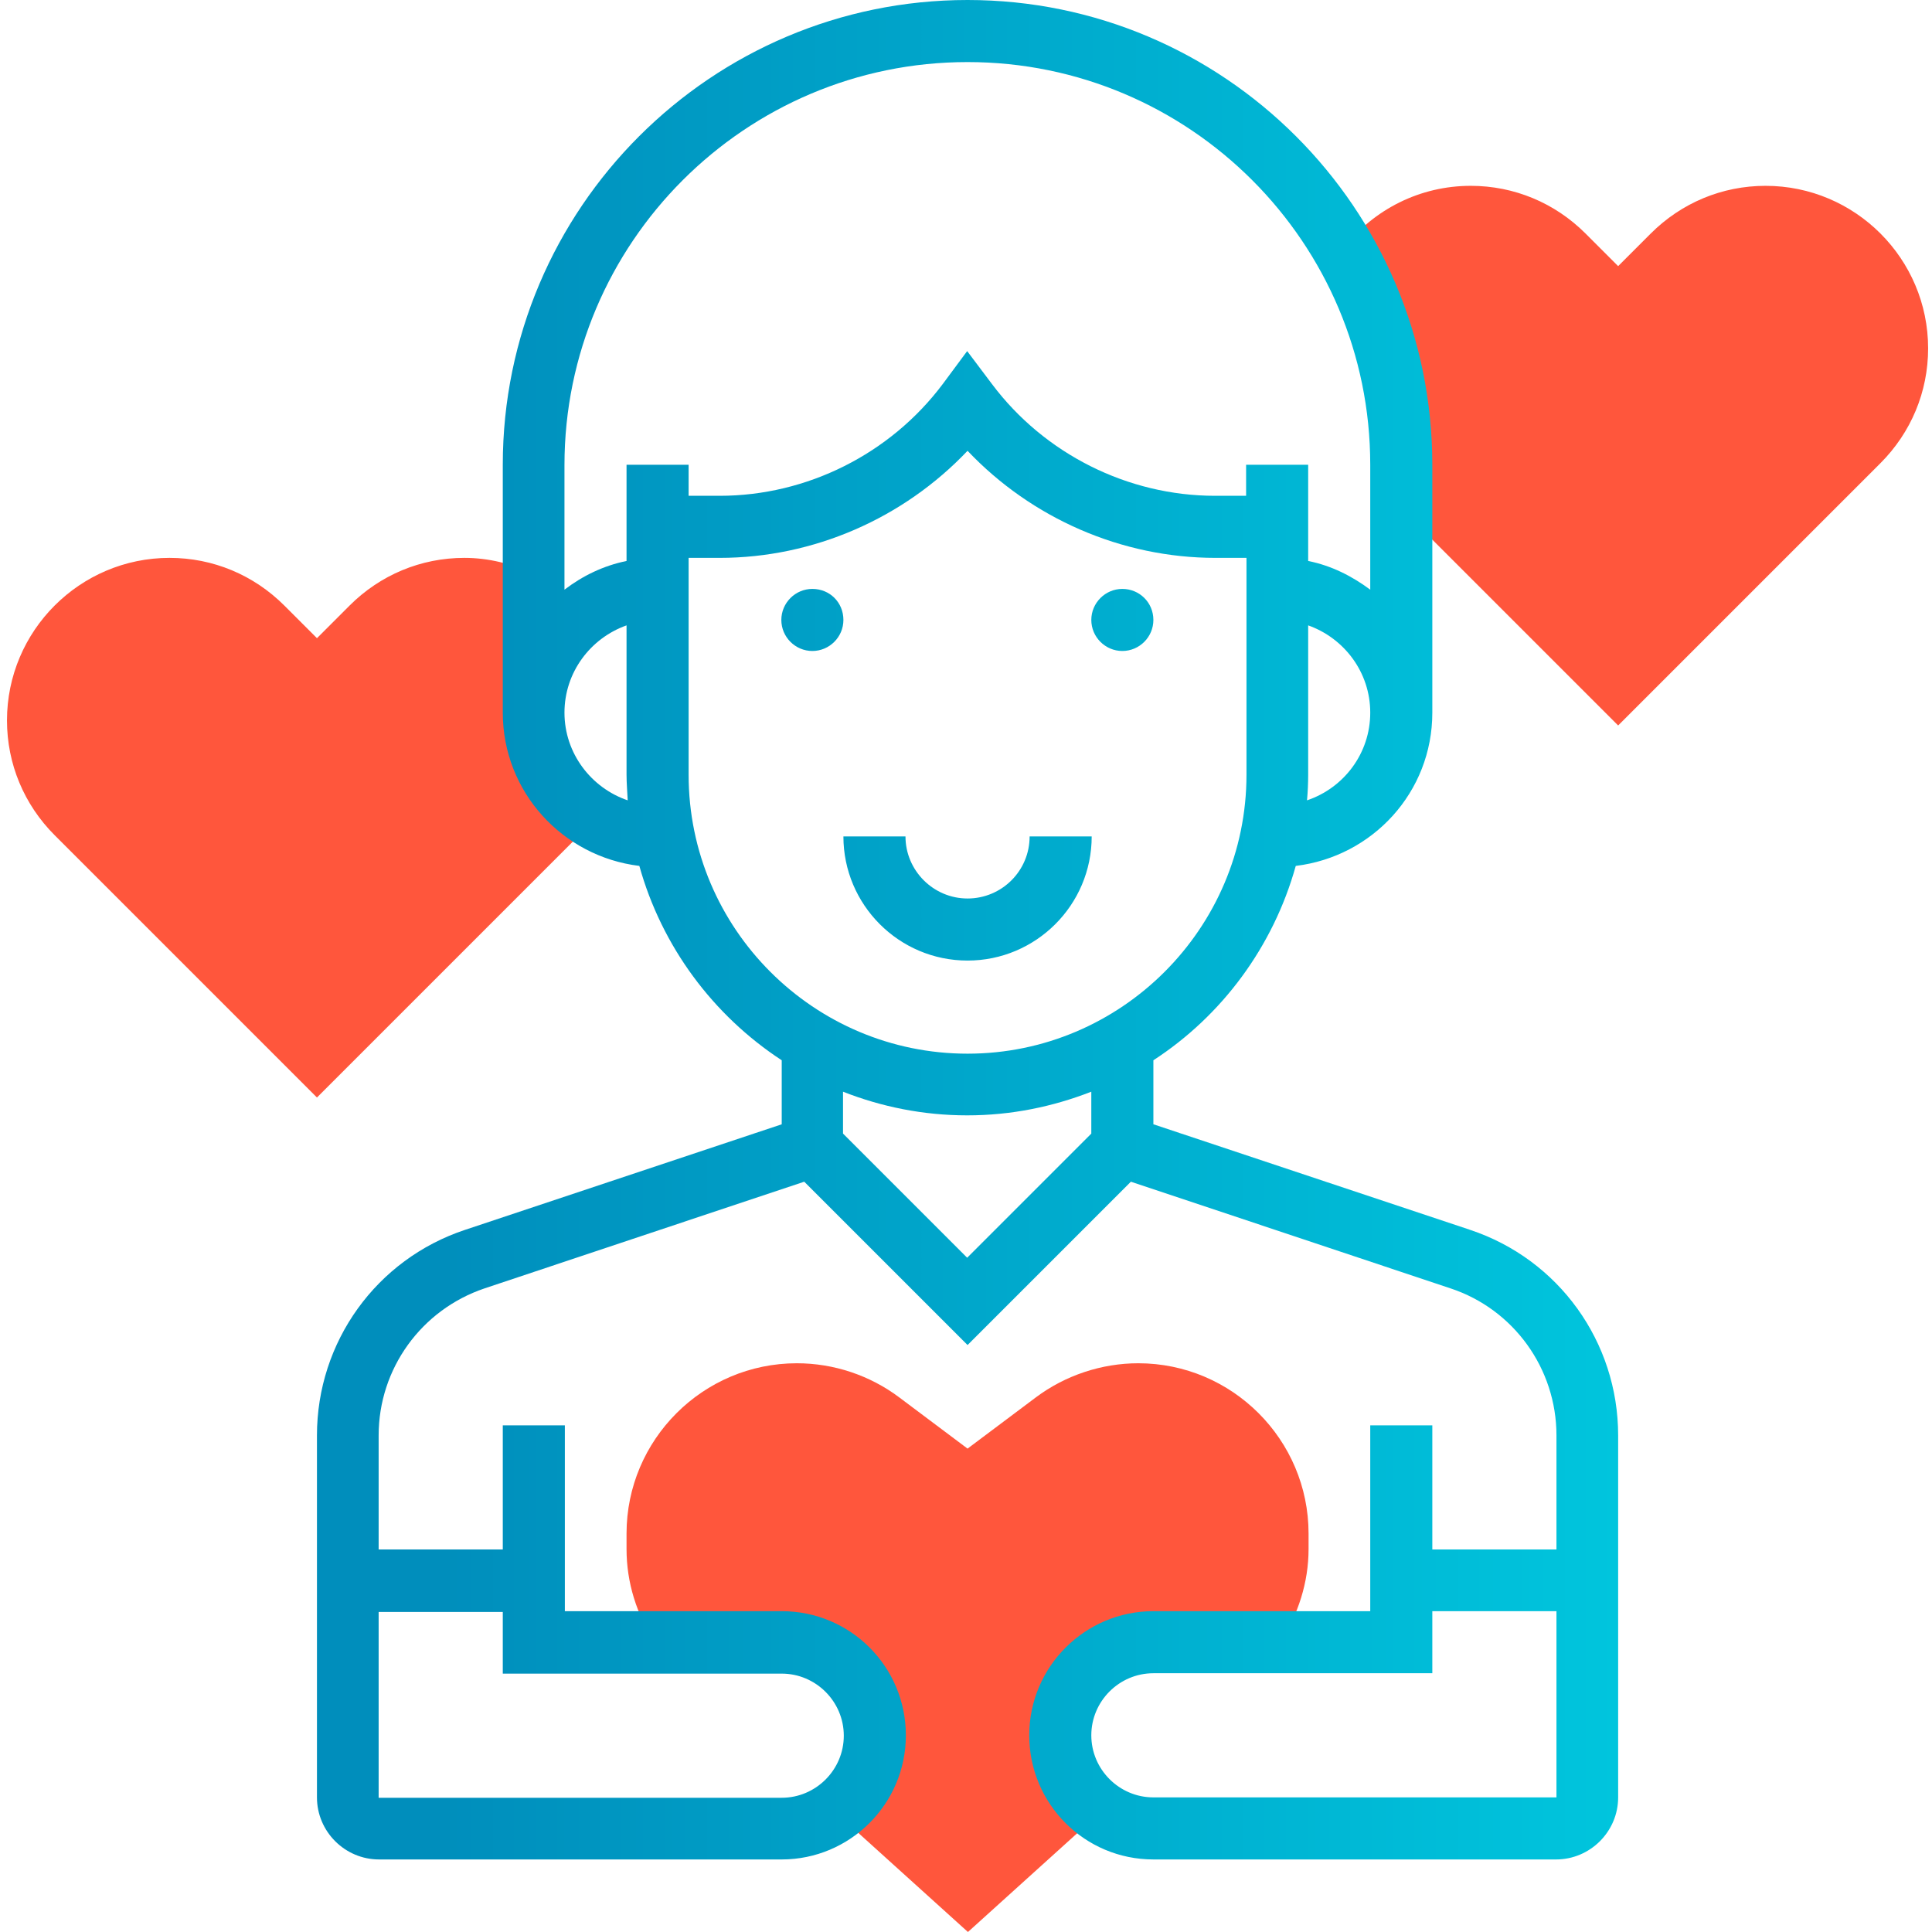
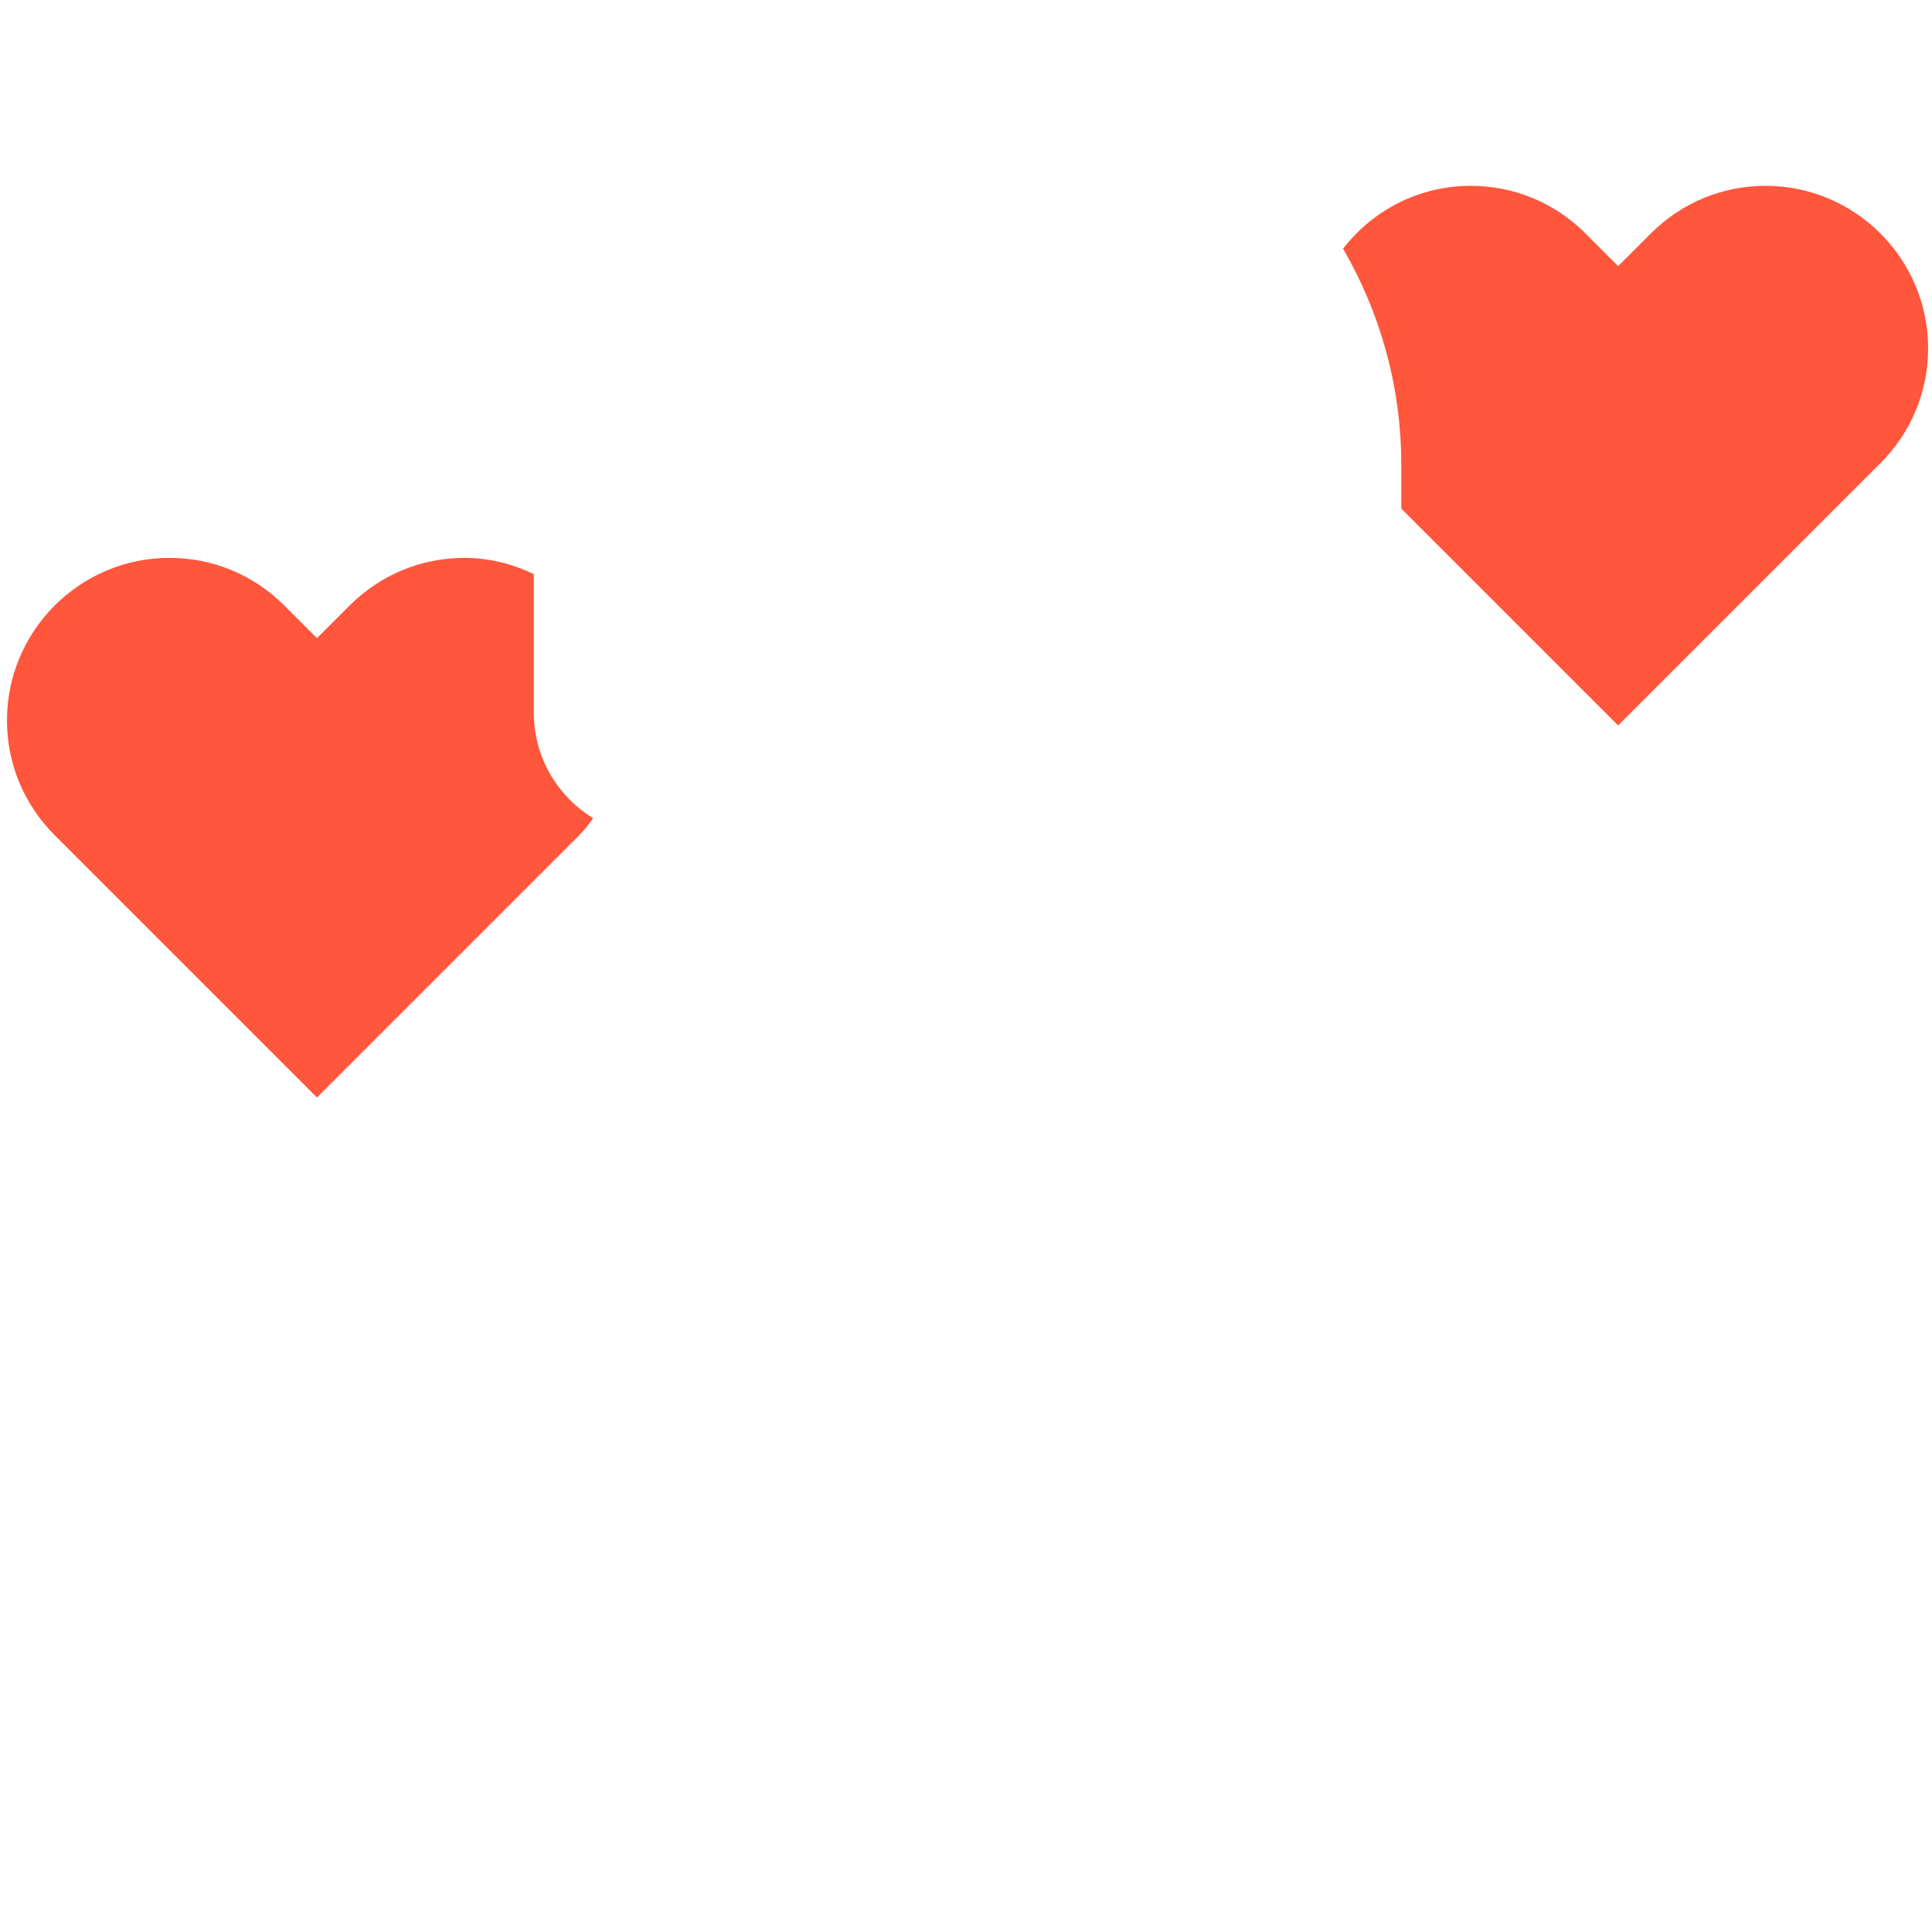
<svg xmlns="http://www.w3.org/2000/svg" version="1.1" x="0px" y="0px" viewBox="0 0 498 498" style="enable-background:new 0 0 498 498;" xml:space="preserve">
  <style type="text/css">
	.st0{fill:#FF563C;}
	.st1{fill:url(#SVGID_1_);}
</style>
  <g id="Layer_1">
    <g>
      <path class="st0" d="M137.6,183.7V148c-5.6-2.7-11.7-4.2-17.9-4.2c-11.2,0-21.7,4.4-29.6,12.3l-8.4,8.4l-8.4-8.4    c-7.9-7.9-18.4-12.3-29.6-12.3c-23.1,0-41.9,18.8-41.9,41.9c0,11.2,4.4,21.7,12.3,29.6l67.6,67.6l67.6-67.6    c1.3-1.3,2.4-2.7,3.6-4.4C143.7,205.3,137.6,195.2,137.6,183.7z" />
-       <path class="st0" d="M273.3,447.3c0-13.2,10.7-24,24-24H330c4.6-7.1,7.3-15.4,7.3-24v-4c0-24.2-19.7-43.9-43.9-43.9    c-9.4,0-18.8,3.1-26.4,8.8l-17.6,13.2l-17.6-13.2c-7.6-5.7-16.9-8.8-26.4-8.8c-24.2,0-43.9,19.7-43.9,43.9v4    c0,8.6,2.6,16.9,7.3,24h32.7c13.2,0,24,10.7,24,24c0,8.2-4.1,15.3-10.3,19.7l34.3,31l34.3-31C277.5,462.7,273.3,455.5,273.3,447.3    z" />
      <path class="st0" d="M455.1,47.9c-11.2,0-21.7,4.4-29.6,12.3l-8.4,8.4l-8.4-8.4c-7.9-7.9-18.4-12.3-29.6-12.3    c-13,0-25,6-32.9,16.2c9.5,16.4,15,35.4,15,55.7v11.3l55.9,55.9l67.6-67.6c7.9-7.9,12.3-18.4,12.3-29.6    C497,66.7,478.2,47.9,455.1,47.9z" />
    </g>
    <g>
      <g>
        <linearGradient id="SVGID_1_" gradientUnits="userSpaceOnUse" x1="81.641" y1="239.631" x2="417.123" y2="239.631">
          <stop offset="9.411107e-02" style="stop-color:#008EBC" />
          <stop offset="1" style="stop-color:#00C5DD" />
        </linearGradient>
-         <path class="st1" d="M249.4,231.6c-8.8,0-16-7.2-16-16h-16c0,17.6,14.3,32,32,32c17.6,0,32-14.3,32-32h-16     C265.4,224.5,258.2,231.6,249.4,231.6z M378.9,317l-81.6-27.2v-16.5c17.7-11.5,30.9-29.3,36.7-50.1c19.8-2.4,35.2-19,35.2-39.5     v-63.9C369.2,53.7,315.4,0,249.4,0S129.6,53.7,129.6,119.8v63.9c0,20.4,15.4,37.1,35.2,39.5c5.8,20.8,19,38.5,36.7,50.1v16.5     L119.9,317c-22.9,7.6-38.2,28.9-38.2,53v93.3c0,8.8,7.2,16,16,16h103.8c17.6,0,32-14.3,32-32s-14.3-32-32-32h-55.9v-47.9h-16v32     h-32V370c0-17.2,11-32.4,27.3-37.9l82.4-27.5l42.1,42.1l42.1-42.1l82.4,27.5c16.3,5.4,27.3,20.7,27.3,37.9v29.4h-32v-32h-16v47.9     h-55.9c-17.6,0-32,14.3-32,32s14.3,32,32,32h103.8c8.8,0,16-7.2,16-16V370C417.1,345.9,401.8,324.6,378.9,317z M129.6,415.4v16     h71.9c8.8,0,16,7.2,16,16s-7.2,16-16,16H97.6v-47.9H129.6z M336.9,206.3c0.2-2.2,0.3-4.4,0.3-6.6v-38.5c9.3,3.3,16,12.1,16,22.5     C353.2,194.2,346.4,203.1,336.9,206.3z M145.5,183.7c0-10.4,6.7-19.2,16-22.5v38.5c0,2.2,0.2,4.4,0.3,6.6     C152.4,203.1,145.5,194.2,145.5,183.7z M161.5,119.8v24.8c-5.9,1.2-11.3,3.8-16,7.4v-32.1C145.5,62.6,192.1,16,249.4,16     c57.3,0,103.8,46.6,103.8,103.8V152c-4.7-3.5-10-6.2-16-7.4v-24.8h-16v8h-8c-22.5,0-44-10.8-57.5-28.8l-6.4-8.5L243,99     c-13.5,18-35,28.8-57.5,28.8h-8v-8H161.5z M281.3,292.2l-32,32l-32-32v-10.8c9.9,3.9,20.7,6.1,32,6.1c11.3,0,22-2.2,32-6.1V292.2     z M249.4,271.6c-39.6,0-71.9-32.2-71.9-71.9v-55.9h8c24.2,0,47.4-10.2,63.9-27.6c16.5,17.4,39.7,27.6,63.9,27.6h8v55.9     C321.3,239.3,289,271.6,249.4,271.6z M401.1,463.3H297.3c-8.8,0-16-7.2-16-16s7.2-16,16-16h71.9v-16h32V463.3z M209.4,151.8     c-4.4,0-8,3.6-8,8c0,4.4,3.6,8,8,8c4.4,0,8-3.6,8-8C217.4,155.3,213.9,151.8,209.4,151.8z M289.3,151.8c-4.4,0-8,3.6-8,8     c0,4.4,3.6,8,8,8c4.4,0,8-3.6,8-8C297.3,155.3,293.7,151.8,289.3,151.8z" />
      </g>
    </g>
  </g>
  <g id="Layer_2">
</g>
</svg>